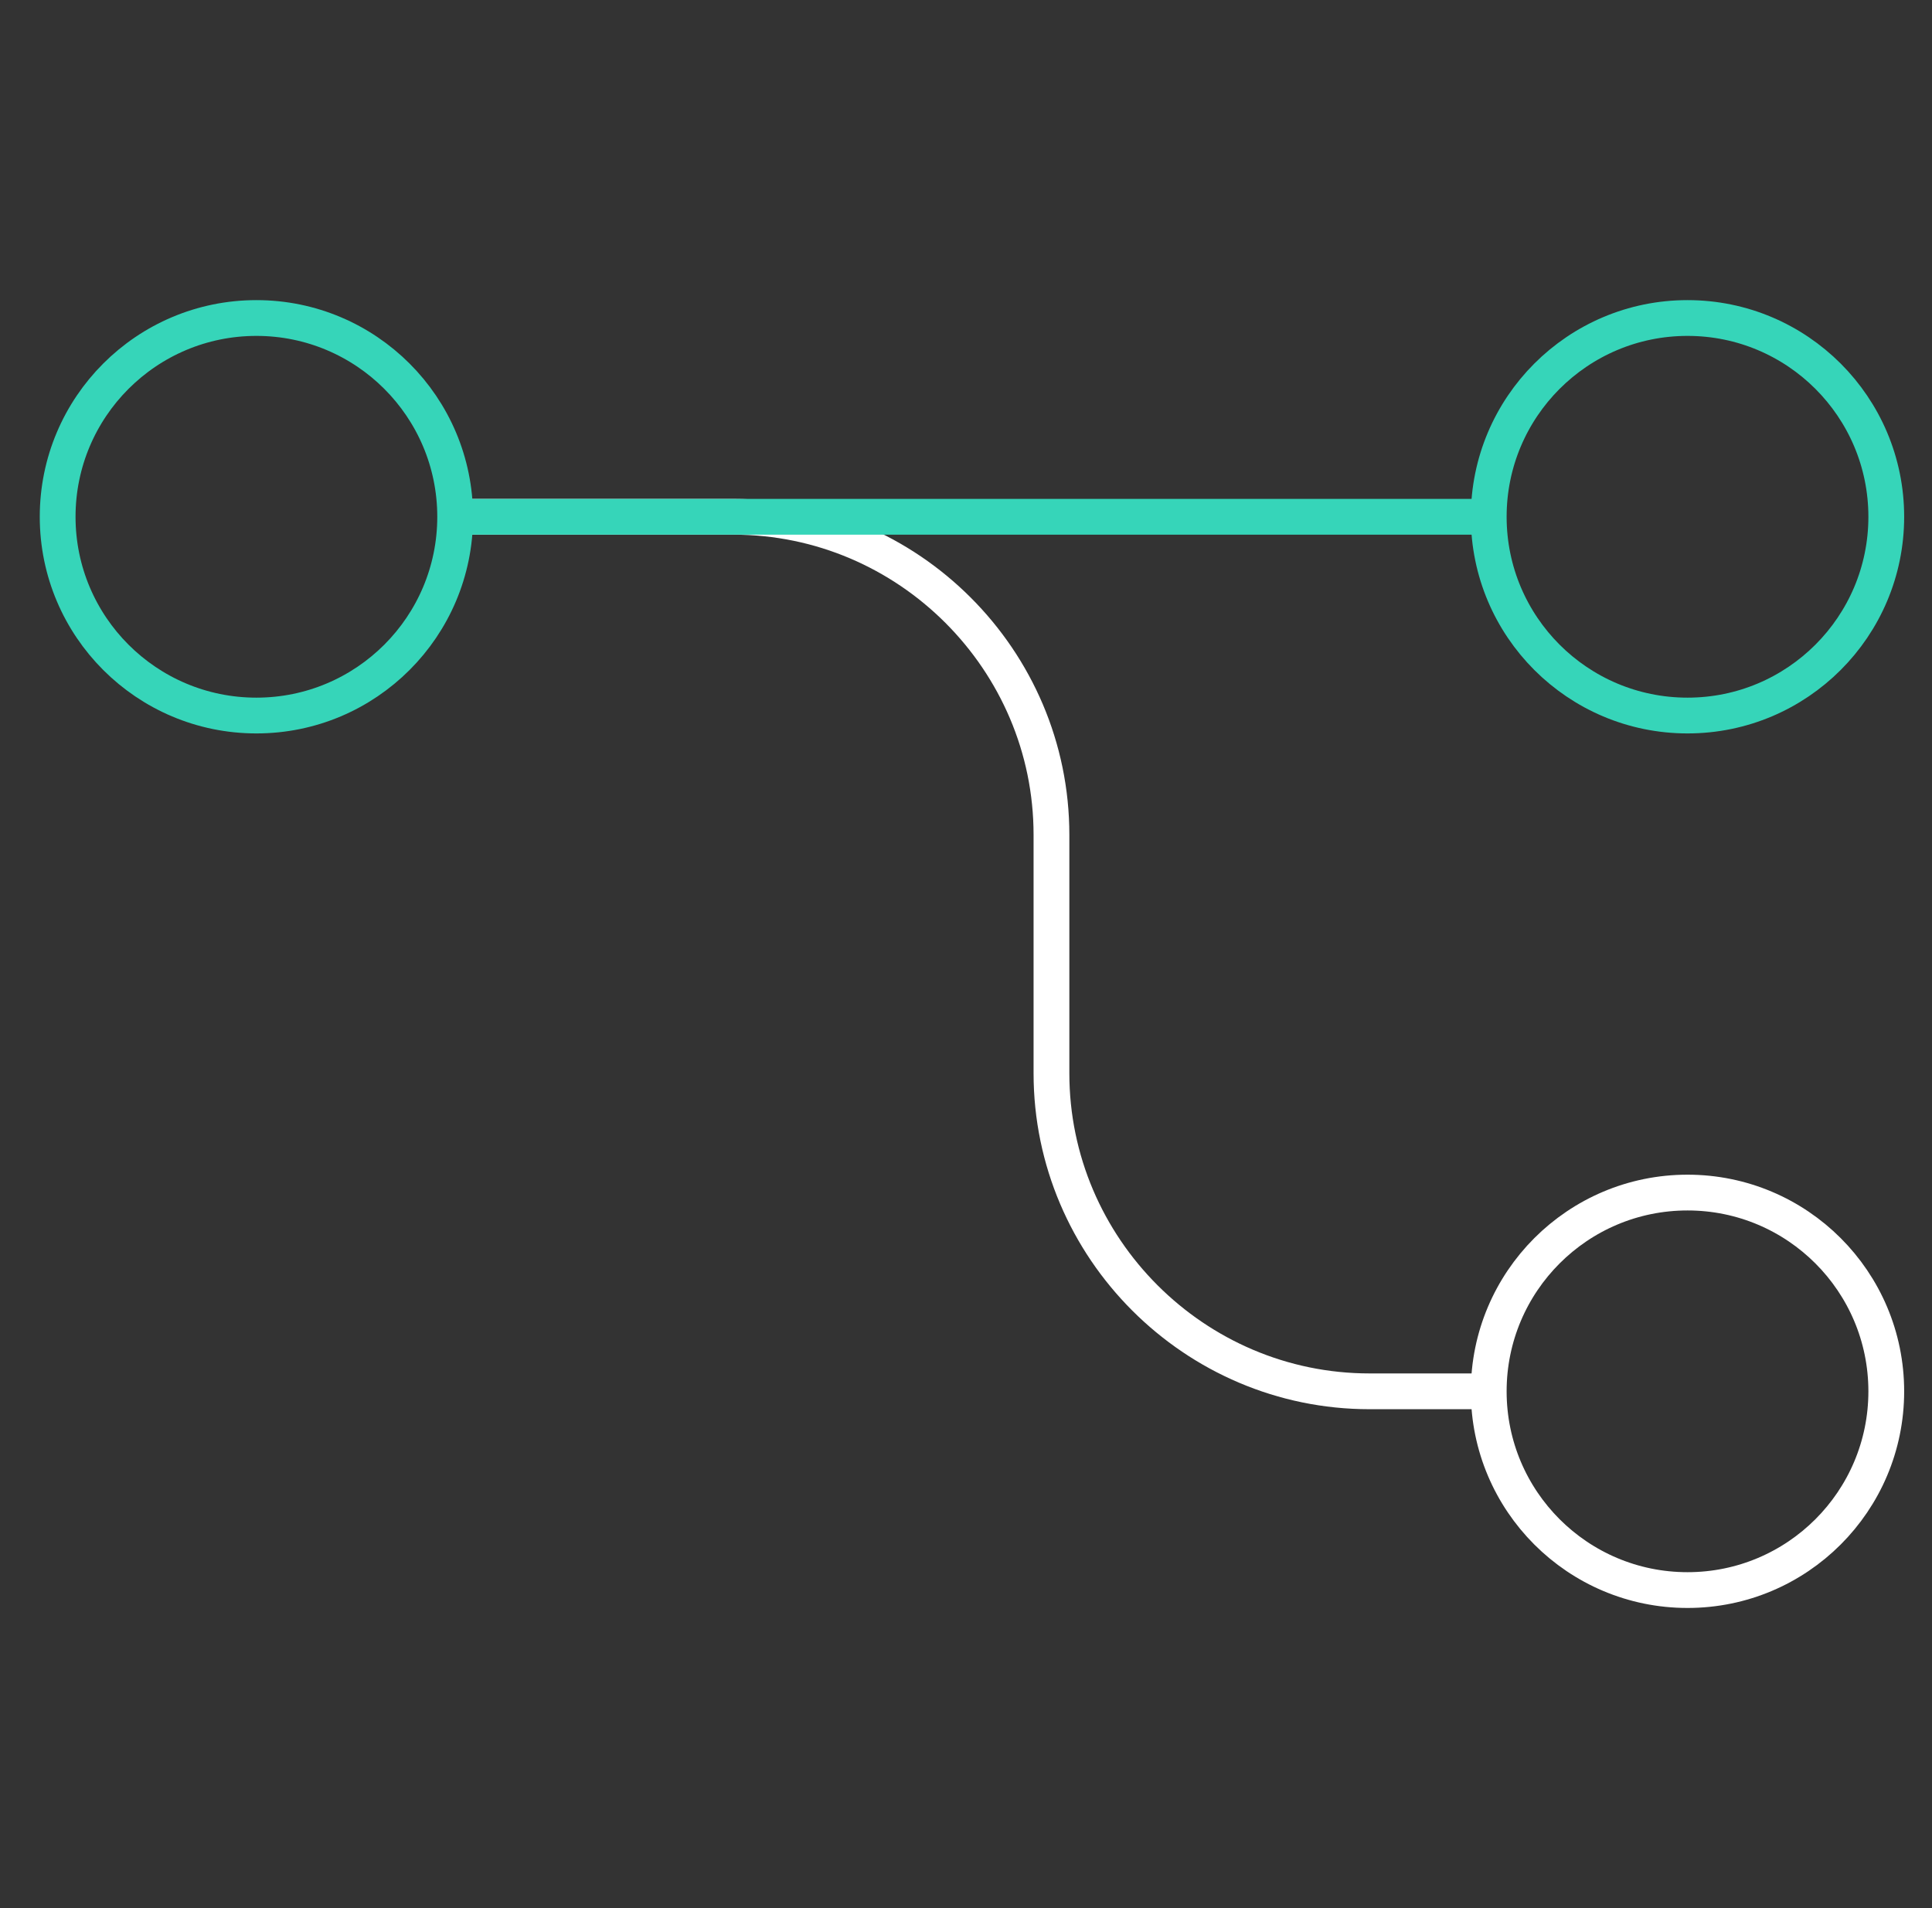
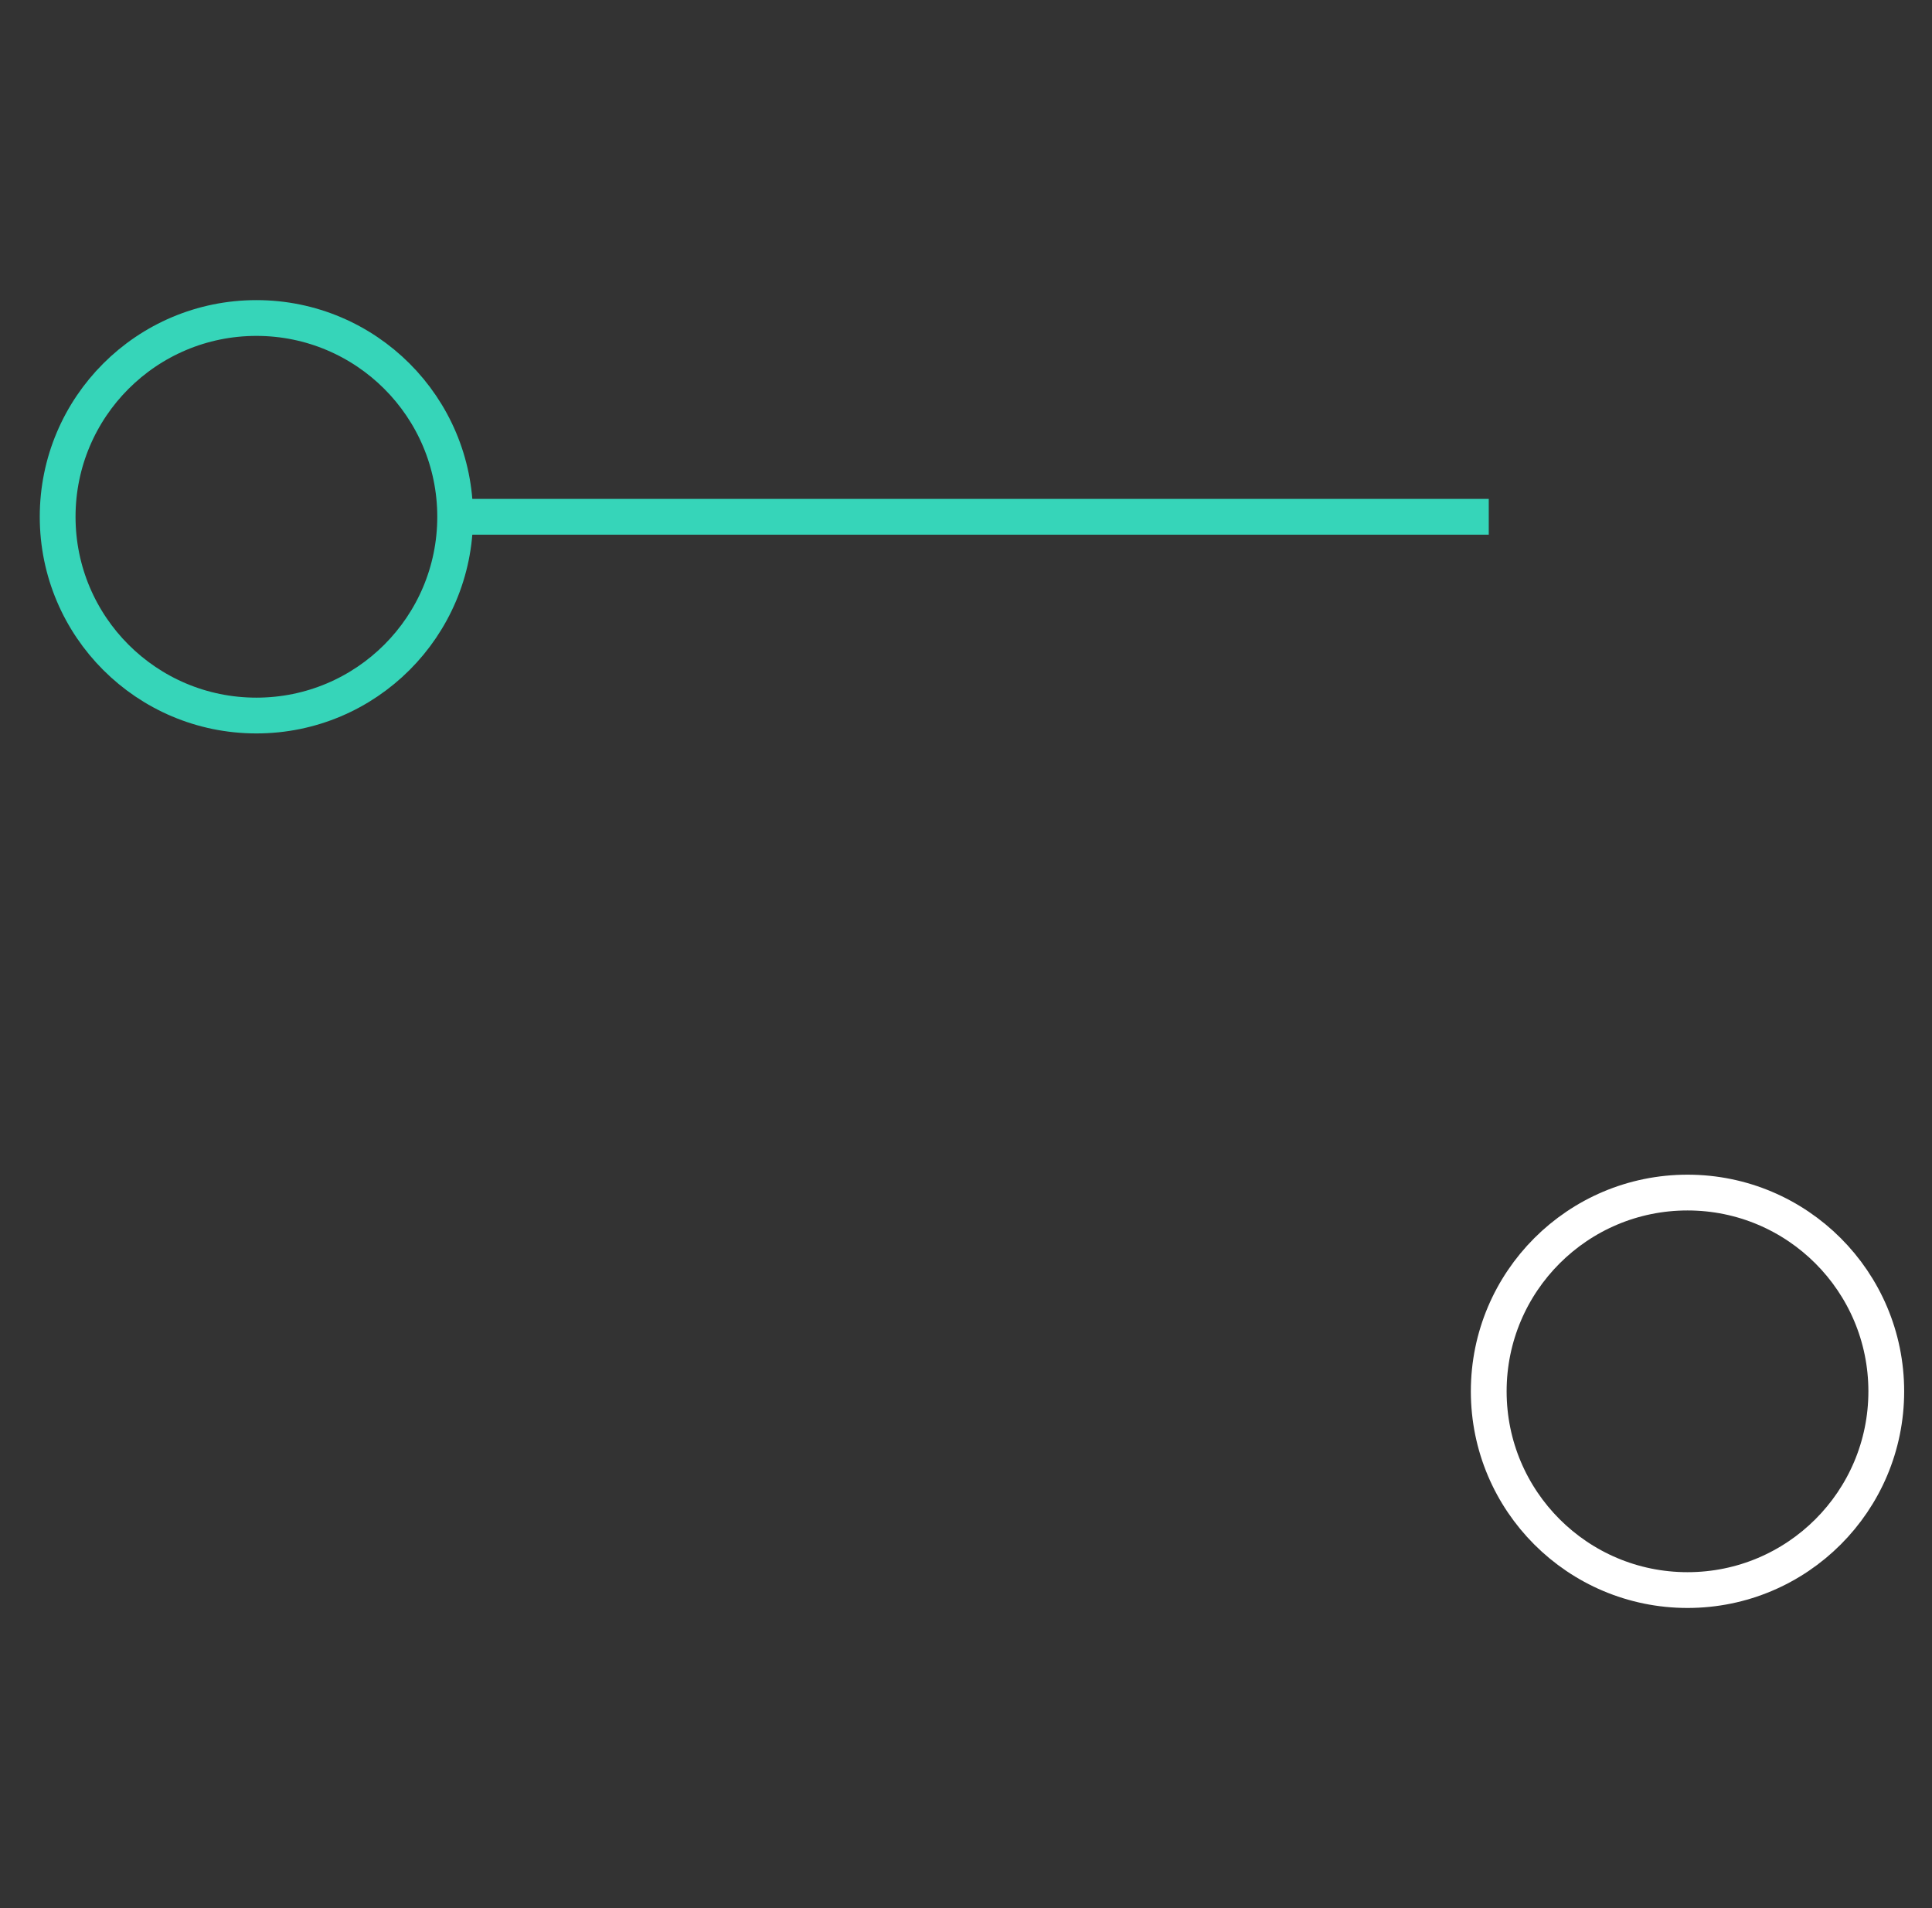
<svg xmlns="http://www.w3.org/2000/svg" width="81" height="80" viewBox="0 0 81 80" fill="none">
  <rect x="0" y="0" width="81" height="80" fill="#333333" stroke="none" />
  <g id="slider-img-4 1">
    <path id="Vector" d="M62.416 58.334C62.416 62.936 66.147 66.666 70.75 66.666C75.352 66.666 79.083 62.936 79.083 58.334C79.083 53.731 75.352 50 70.75 50C66.147 50 62.416 53.731 62.416 58.334Z" stroke="white" stroke-width="1.5" stroke-miterlimit="10" />
-     <path id="Vector_2" d="M62.417 58.333H57.417C50.083 58.333 44.083 52.333 44.083 45V35C44.083 27.667 38.083 21.667 30.75 21.667H19.083" stroke="white" stroke-width="1.5" stroke-miterlimit="10" />
    <path id="Vector_3" d="M62.417 21.667H19.083" stroke="#36D5B9" stroke-width="1.5" stroke-miterlimit="10" />
-     <path id="Vector_4" d="M62.416 21.667C62.416 26.269 66.147 30 70.75 30C75.352 30 79.083 26.269 79.083 21.667C79.083 17.064 75.352 13.333 70.75 13.333C66.147 13.333 62.416 17.064 62.416 21.667Z" stroke="#36D5B9" stroke-width="1.5" stroke-miterlimit="10" />
    <path id="Vector_5" d="M2.417 21.667C2.417 26.269 6.147 30 10.75 30C15.352 30 19.083 26.269 19.083 21.667C19.083 17.064 15.352 13.333 10.75 13.333C6.147 13.333 2.417 17.064 2.417 21.667Z" stroke="#36D5B9" stroke-width="1.5" stroke-miterlimit="10" />
  </g>
</svg>